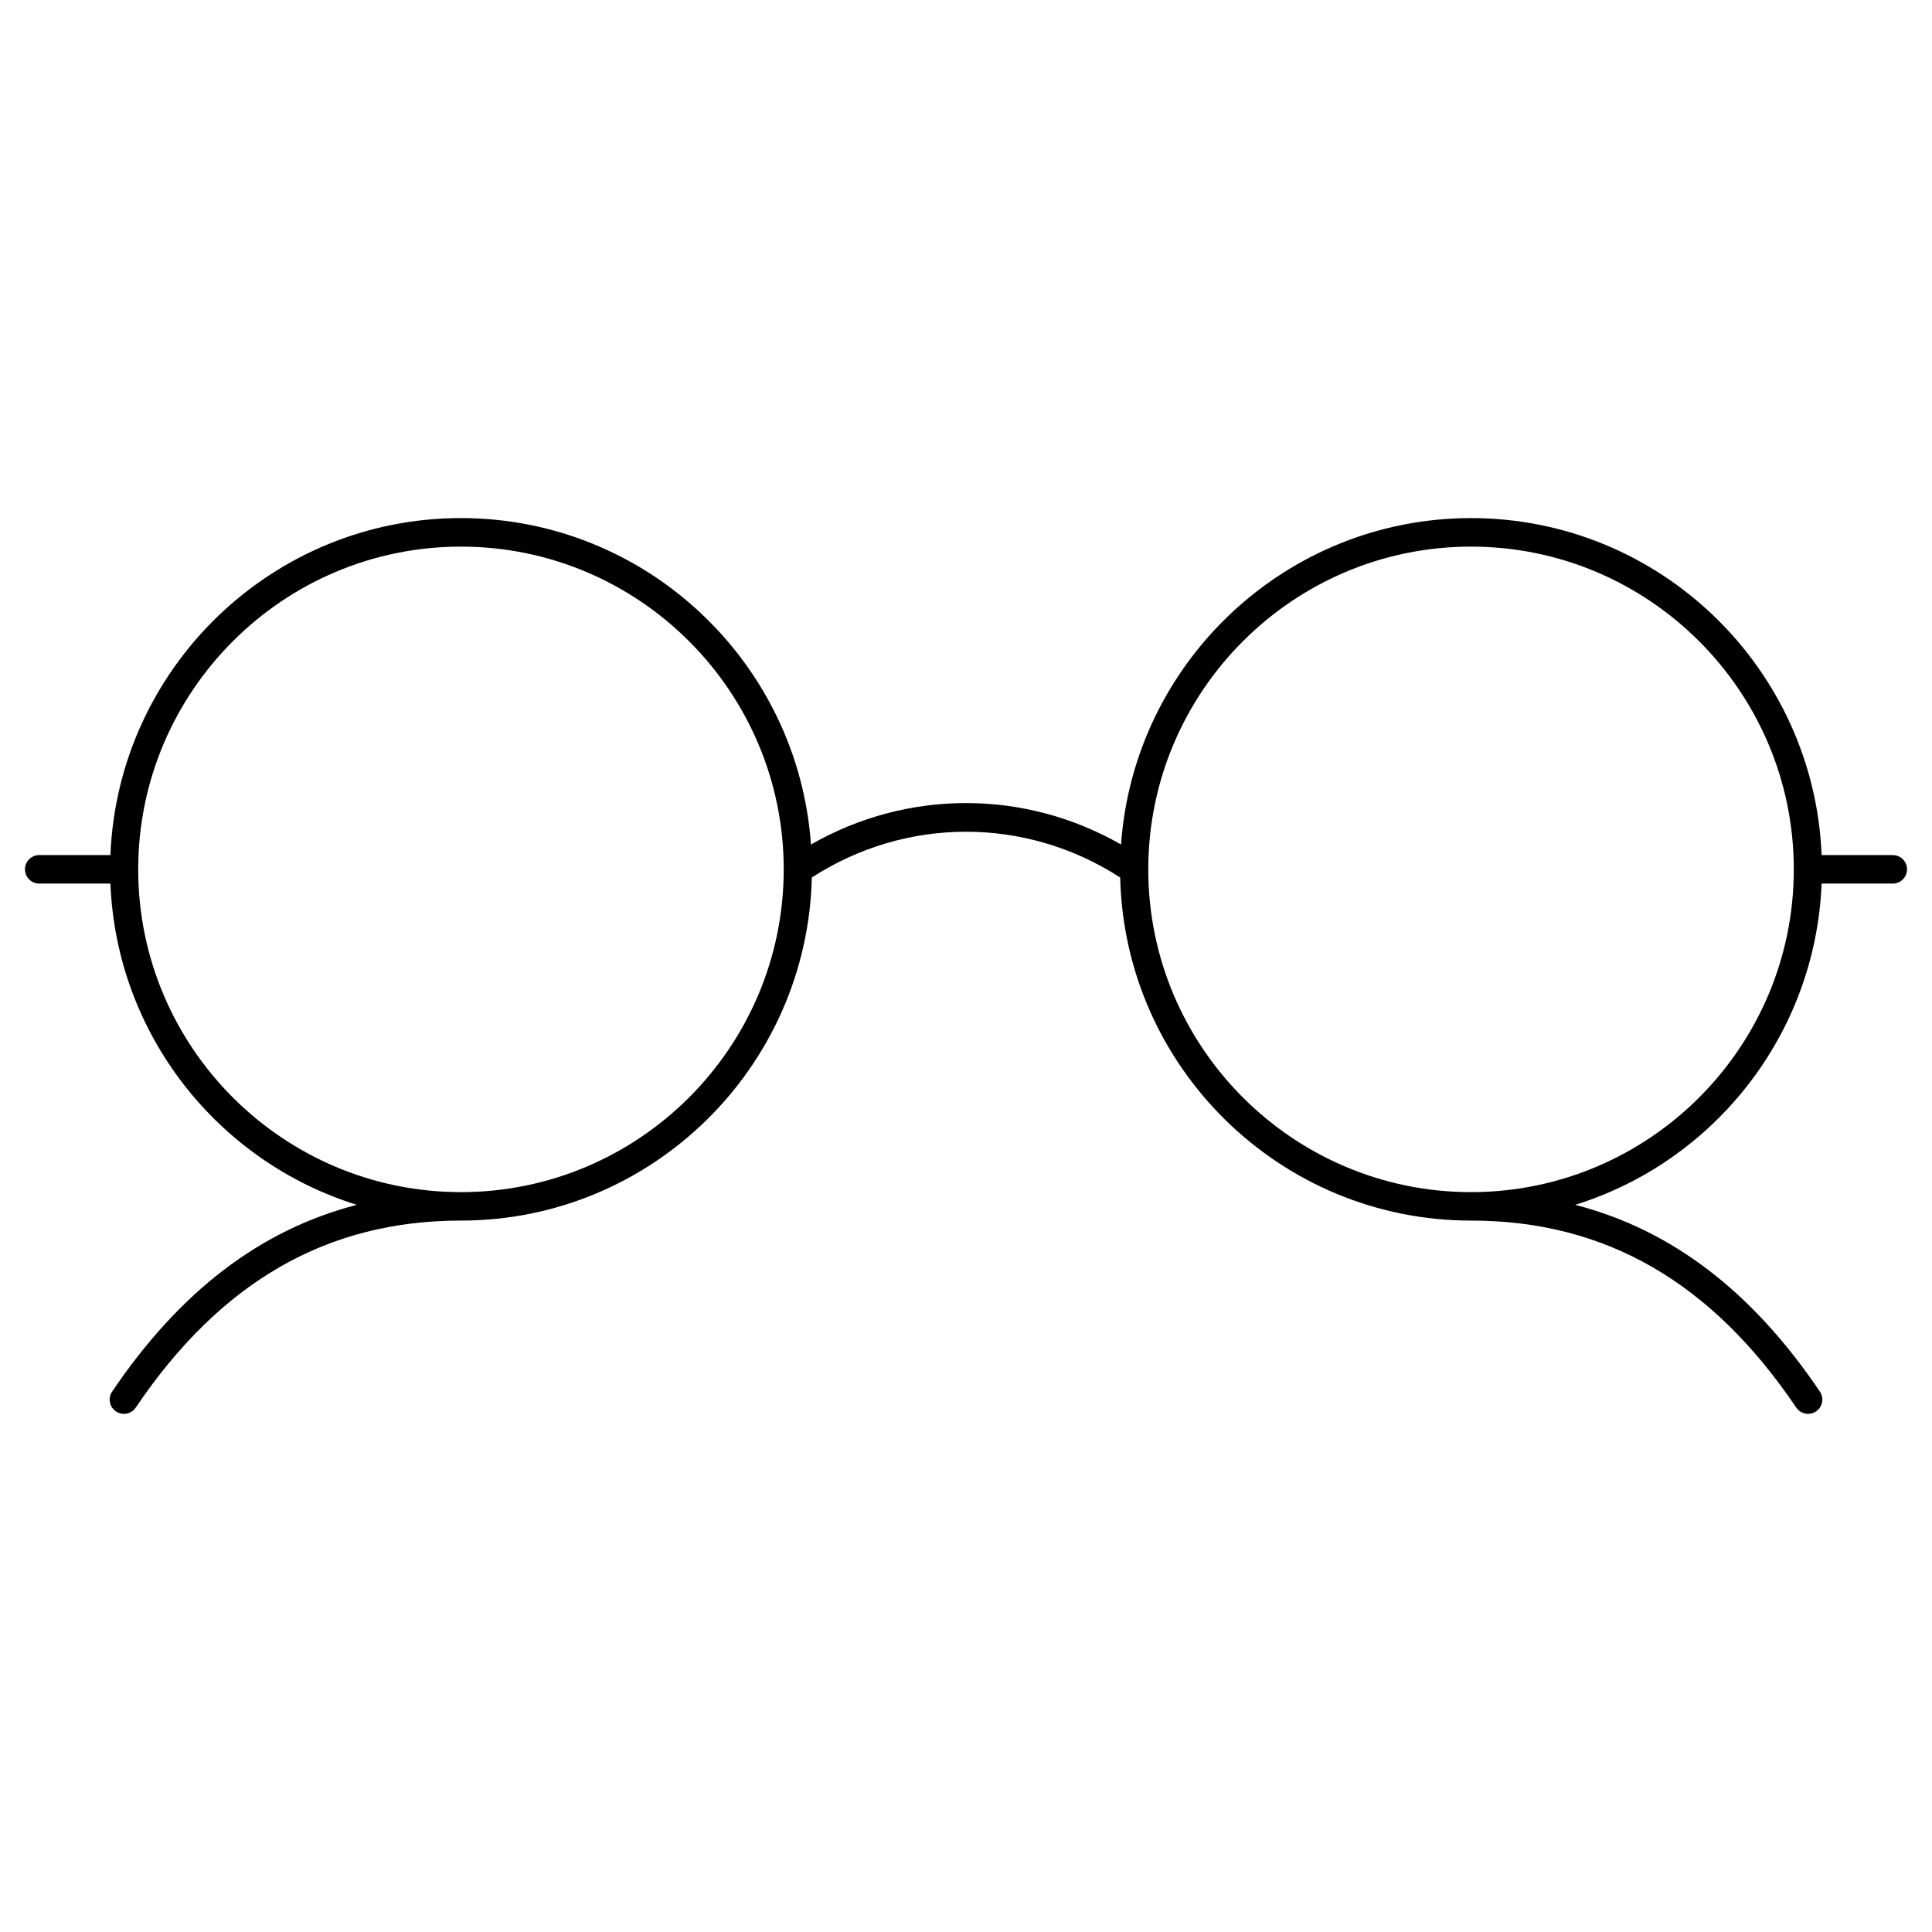
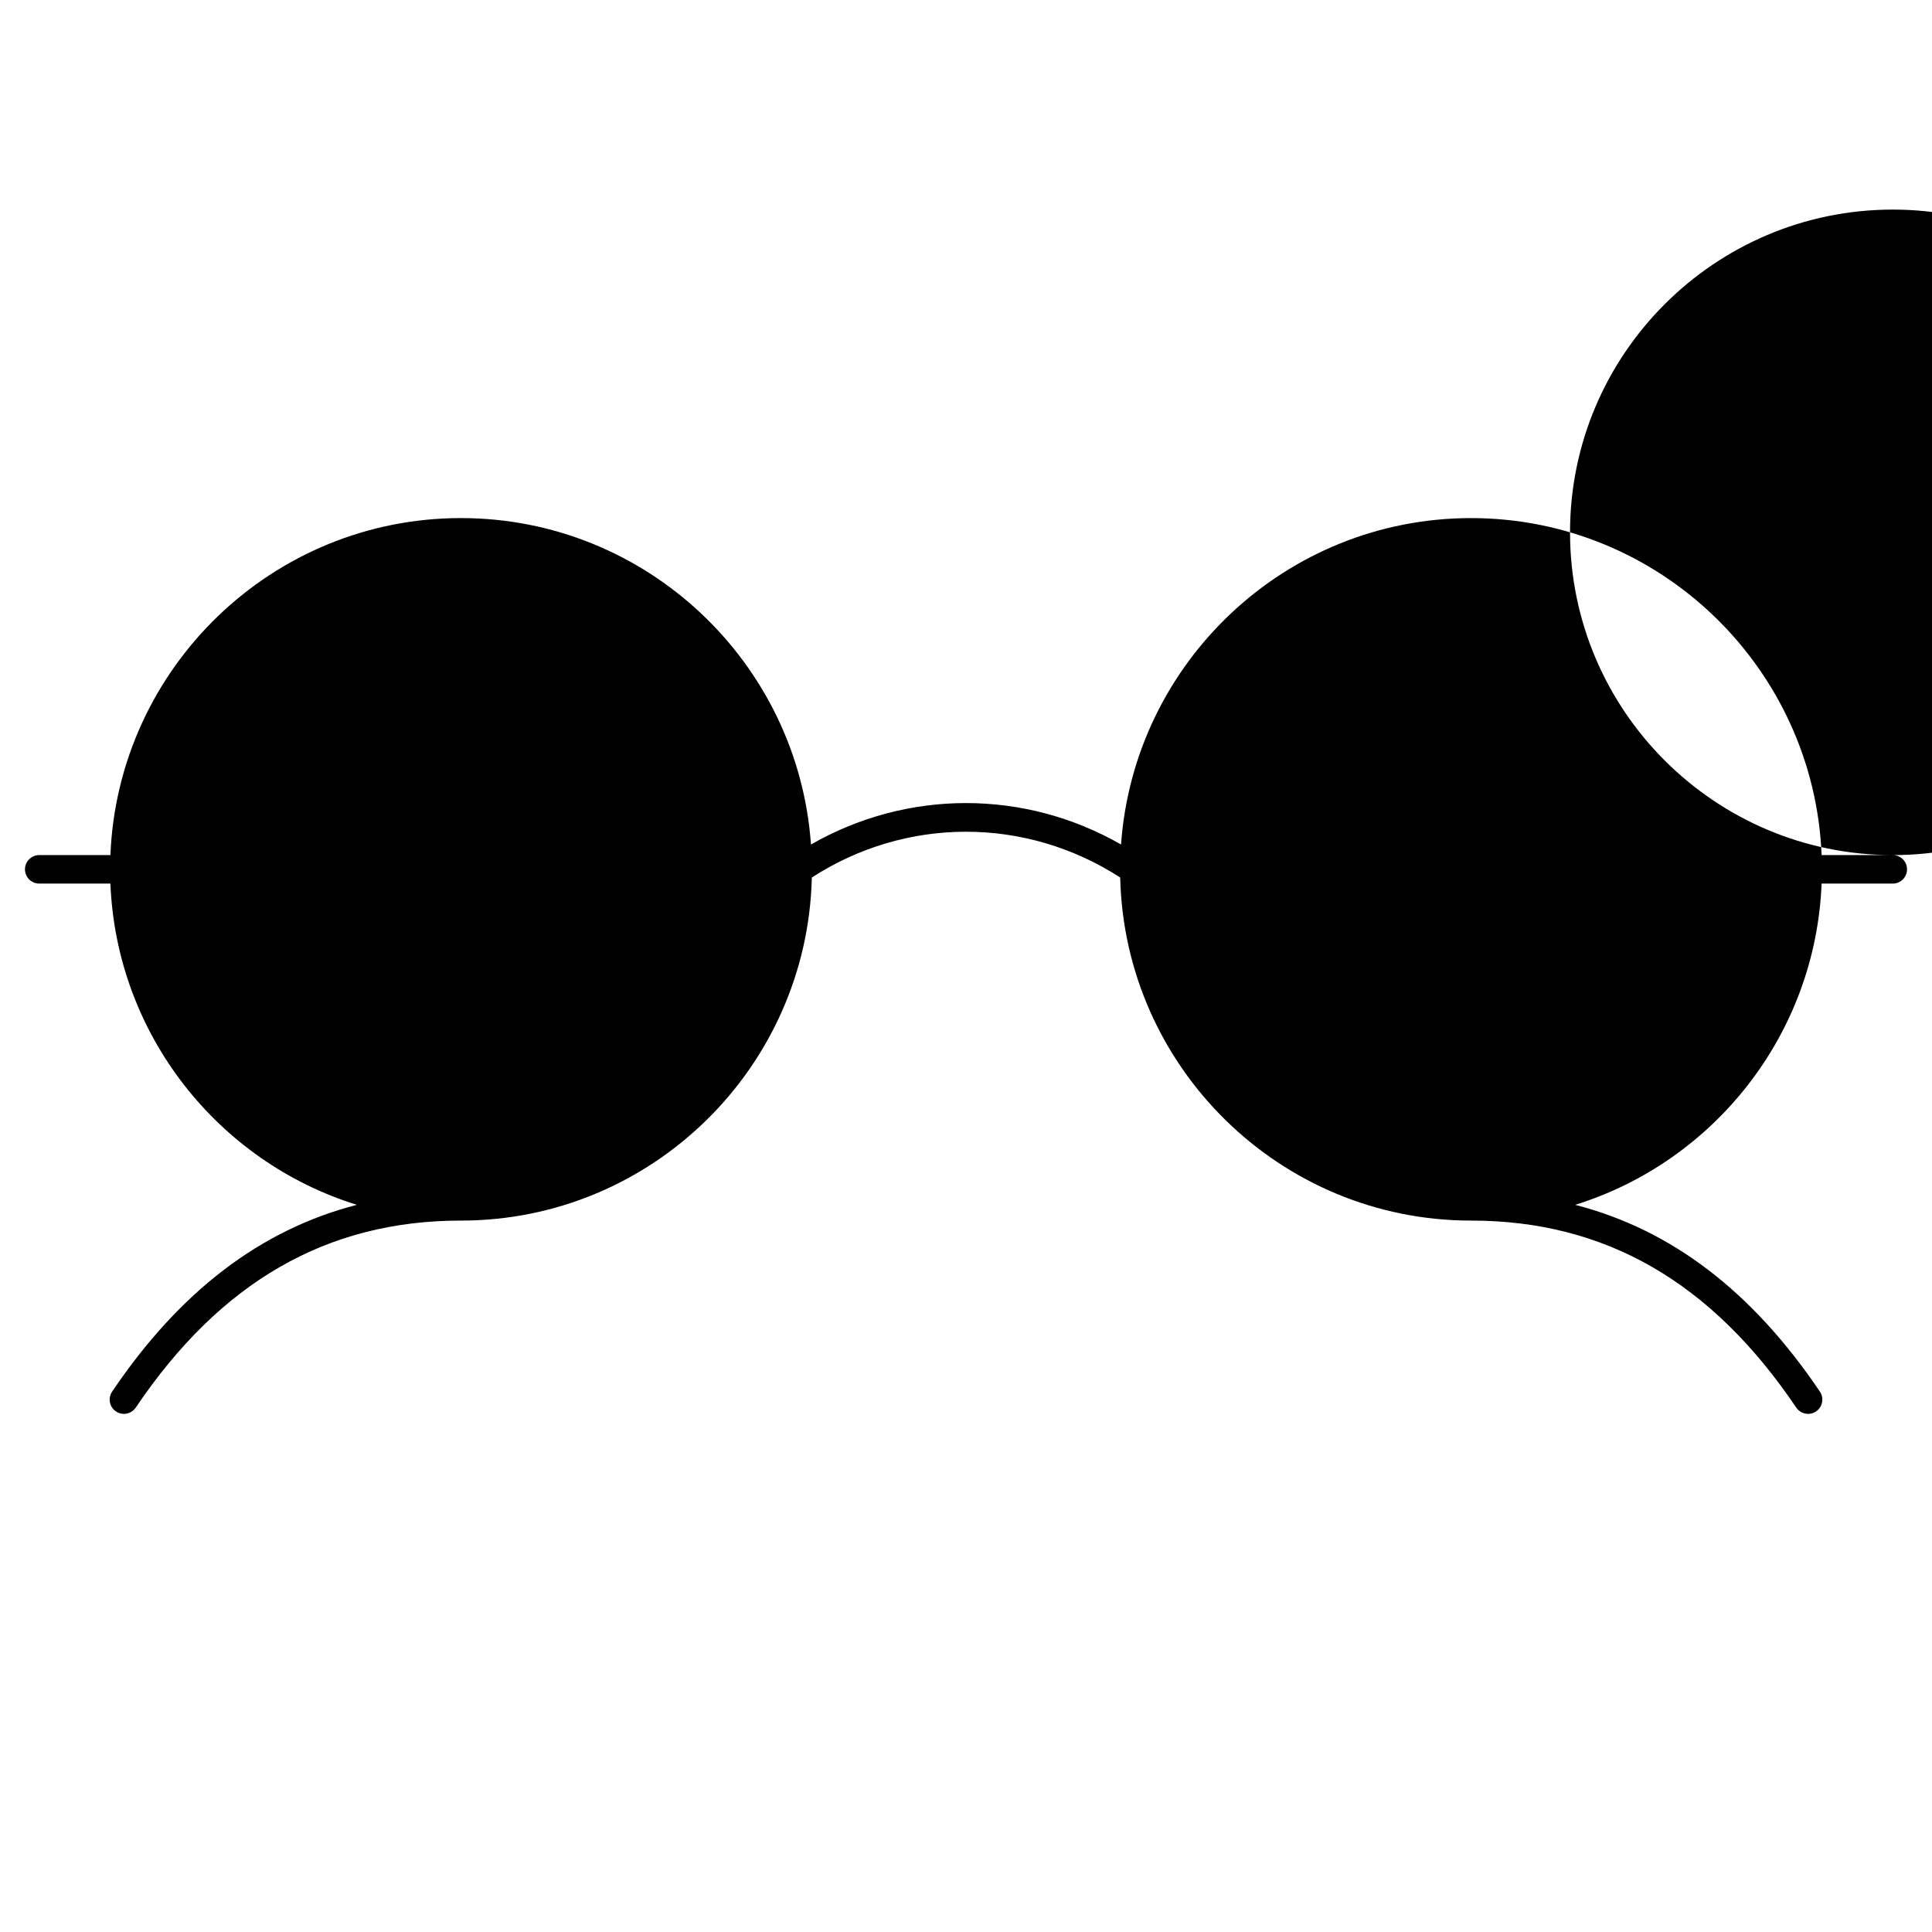
<svg xmlns="http://www.w3.org/2000/svg" fill="#000000" width="800px" height="800px" version="1.1" viewBox="144 144 512 512">
-   <path d="m645.61 370.61h-18.863c-2-49.57-42.844-89.309-92.898-89.309-49.105 0-89.355 38.25-92.758 86.5-25.566-14.641-56.617-14.637-82.176 0-3.402-48.254-43.648-86.504-92.758-86.504-50.059 0-90.898 39.742-92.898 89.309h-18.863c-2.086 0-3.777 1.691-3.777 3.777 0 2.086 1.691 3.777 3.777 3.777h18.863c1.617 40.059 28.562 73.707 65.305 85.133-25.559 6.606-46.934 22.965-64.852 49.504-1.168 1.734-0.711 4.082 1.02 5.25 0.645 0.438 1.379 0.645 2.109 0.645 1.215 0 2.41-0.586 3.133-1.664 22.5-33.348 50.691-49.559 86.184-49.559 50.598 0 91.812-40.602 92.984-90.918 25.027-16.172 56.703-16.172 81.723 0 1.168 50.32 42.387 90.918 92.984 90.918 35.484 0 63.676 16.211 86.176 49.559 0.734 1.078 1.926 1.664 3.141 1.664 0.727 0 1.461-0.211 2.109-0.645 1.727-1.168 2.188-3.516 1.02-5.25-17.914-26.547-39.297-42.906-64.852-49.504 36.738-11.43 63.688-45.074 65.305-85.133h18.863c2.086 0 3.777-1.691 3.777-3.777 0-2.086-1.691-3.773-3.777-3.773zm-379.45 89.316c-47.16 0-85.535-38.371-85.535-85.535 0-47.16 38.371-85.531 85.535-85.531 47.168 0 85.535 38.371 85.535 85.531-0.004 47.16-38.375 85.535-85.535 85.535zm267.68 0c-47.16 0-85.535-38.371-85.535-85.535 0-47.16 38.371-85.531 85.535-85.531 47.168 0 85.535 38.371 85.535 85.531 0.004 47.16-38.367 85.535-85.535 85.535z" />
+   <path d="m645.61 370.61h-18.863c-2-49.57-42.844-89.309-92.898-89.309-49.105 0-89.355 38.25-92.758 86.5-25.566-14.641-56.617-14.637-82.176 0-3.402-48.254-43.648-86.504-92.758-86.504-50.059 0-90.898 39.742-92.898 89.309h-18.863c-2.086 0-3.777 1.691-3.777 3.777 0 2.086 1.691 3.777 3.777 3.777h18.863c1.617 40.059 28.562 73.707 65.305 85.133-25.559 6.606-46.934 22.965-64.852 49.504-1.168 1.734-0.711 4.082 1.02 5.25 0.645 0.438 1.379 0.645 2.109 0.645 1.215 0 2.41-0.586 3.133-1.664 22.5-33.348 50.691-49.559 86.184-49.559 50.598 0 91.812-40.602 92.984-90.918 25.027-16.172 56.703-16.172 81.723 0 1.168 50.32 42.387 90.918 92.984 90.918 35.484 0 63.676 16.211 86.176 49.559 0.734 1.078 1.926 1.664 3.141 1.664 0.727 0 1.461-0.211 2.109-0.645 1.727-1.168 2.188-3.516 1.02-5.25-17.914-26.547-39.297-42.906-64.852-49.504 36.738-11.43 63.688-45.074 65.305-85.133h18.863c2.086 0 3.777-1.691 3.777-3.777 0-2.086-1.691-3.773-3.777-3.773zc-47.16 0-85.535-38.371-85.535-85.535 0-47.16 38.371-85.531 85.535-85.531 47.168 0 85.535 38.371 85.535 85.531-0.004 47.16-38.375 85.535-85.535 85.535zm267.68 0c-47.16 0-85.535-38.371-85.535-85.535 0-47.16 38.371-85.531 85.535-85.531 47.168 0 85.535 38.371 85.535 85.531 0.004 47.16-38.367 85.535-85.535 85.535z" />
</svg>